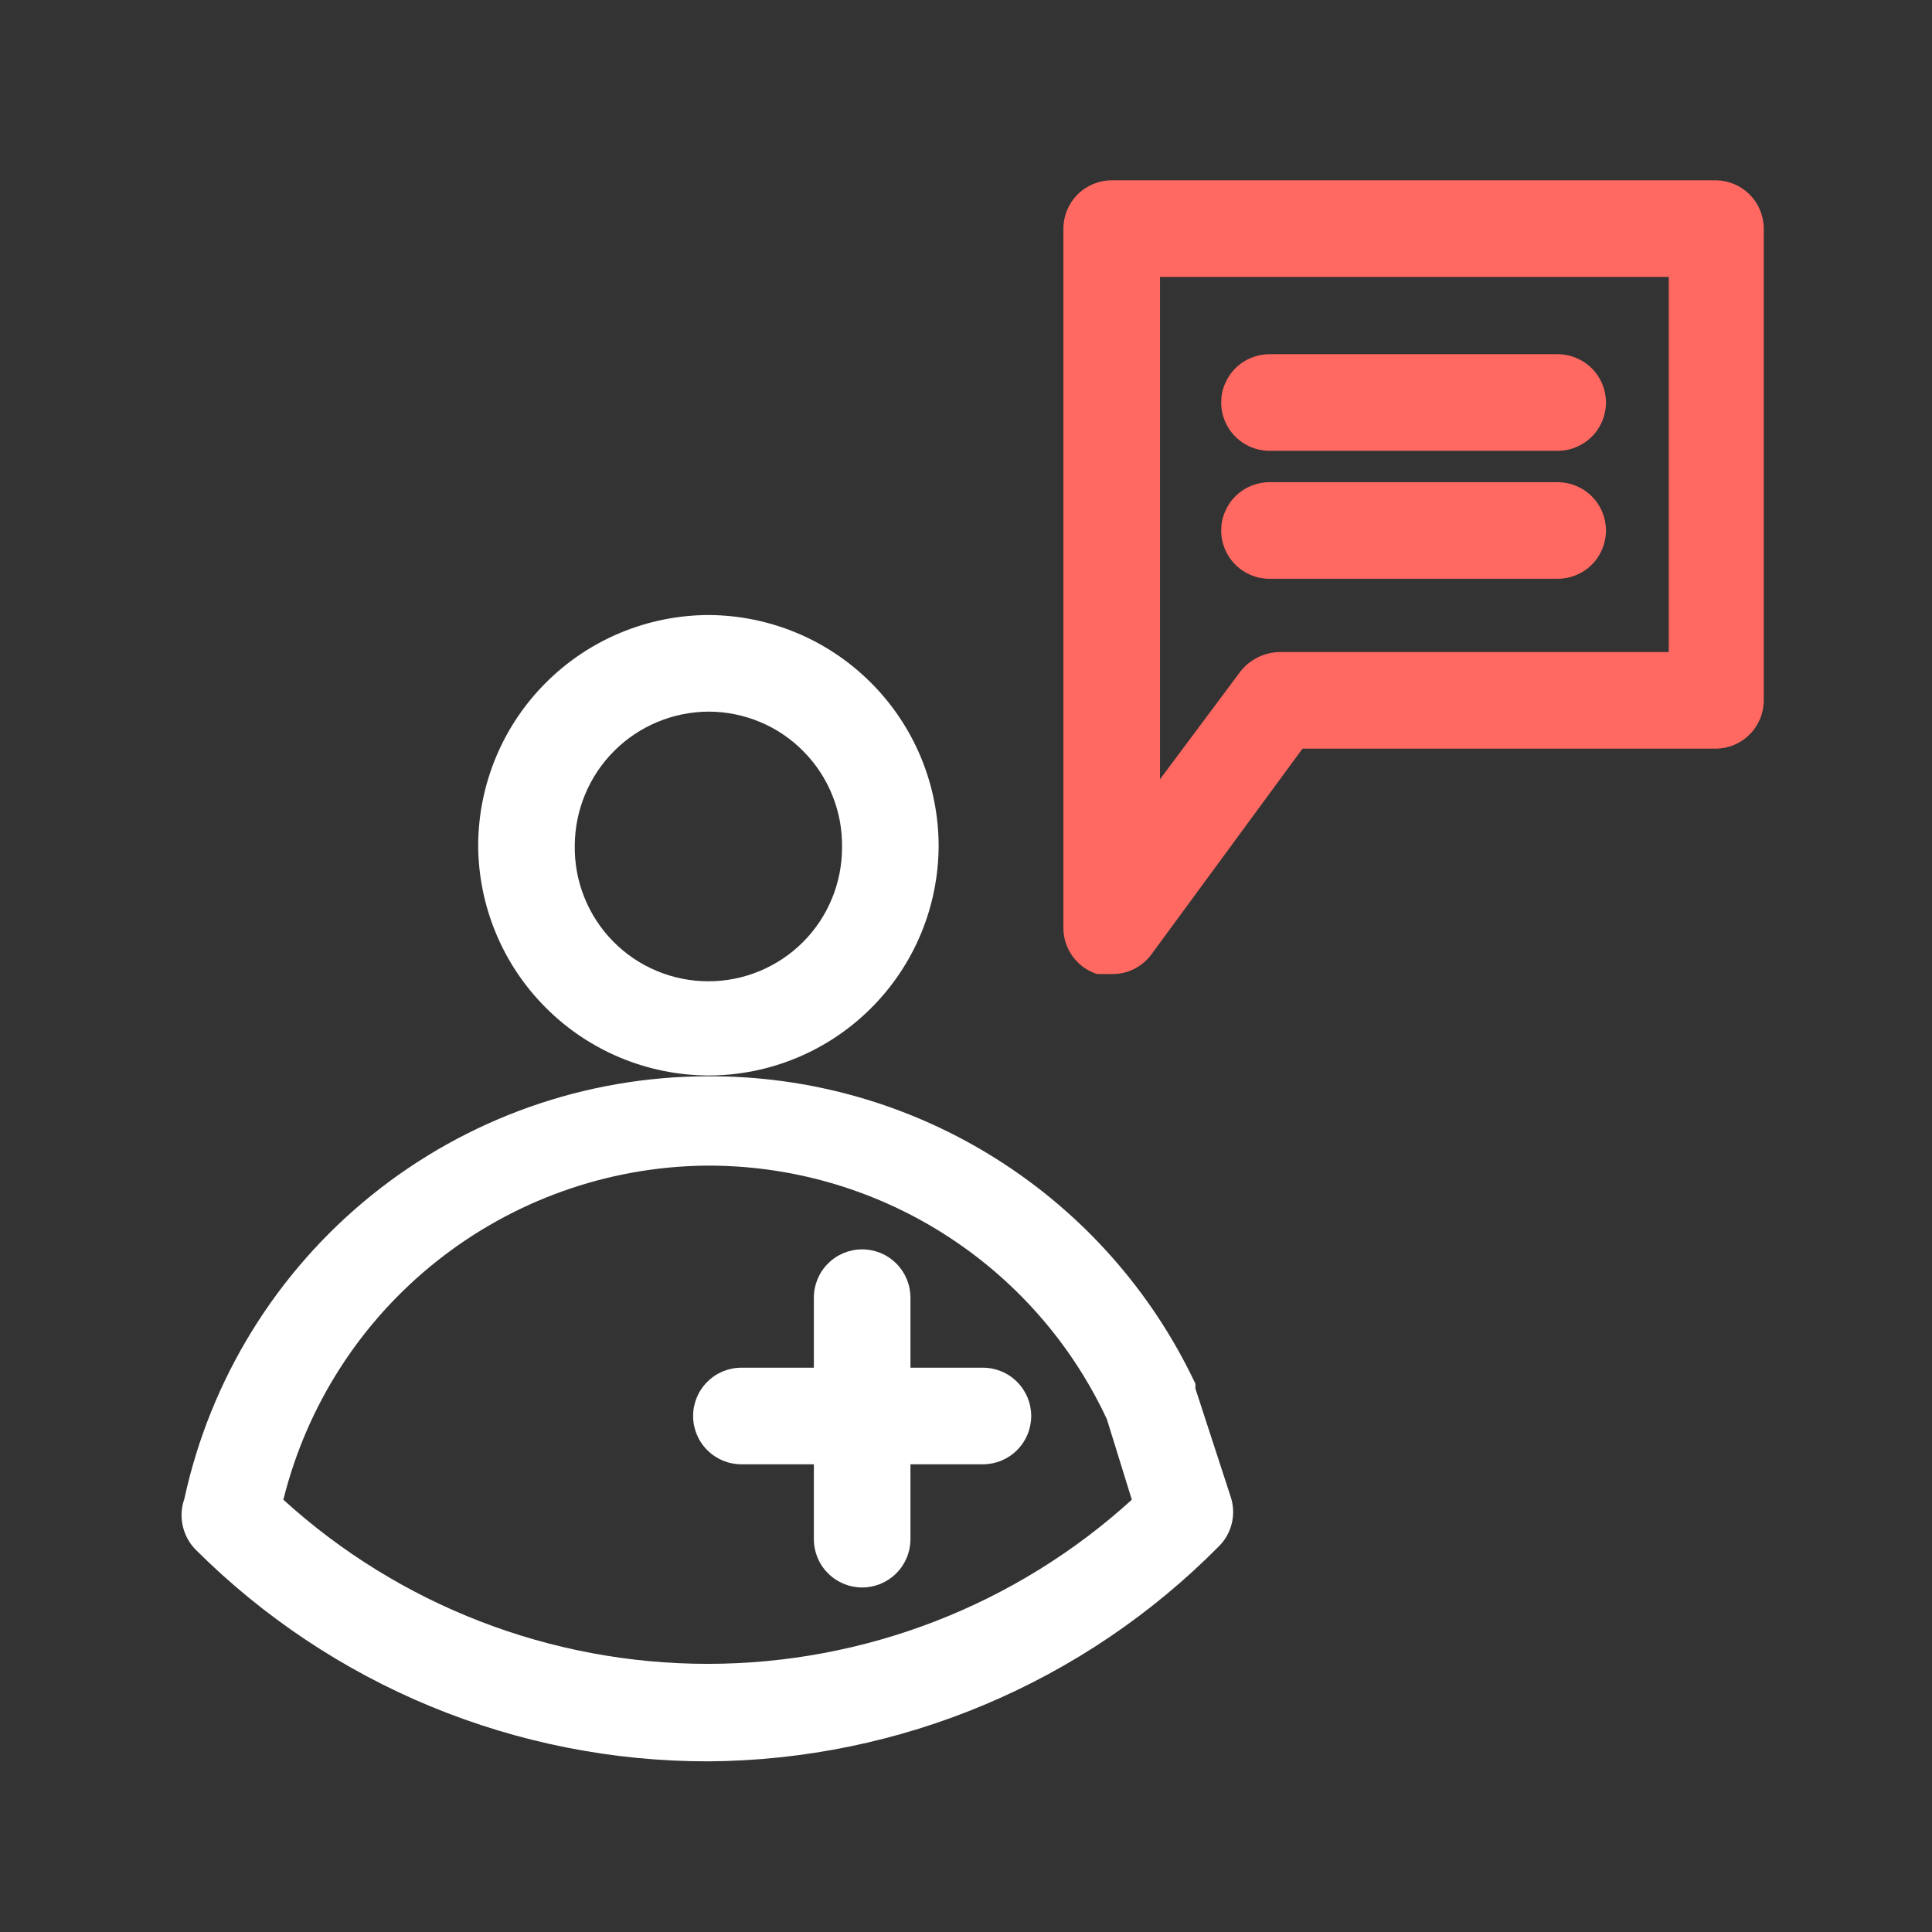
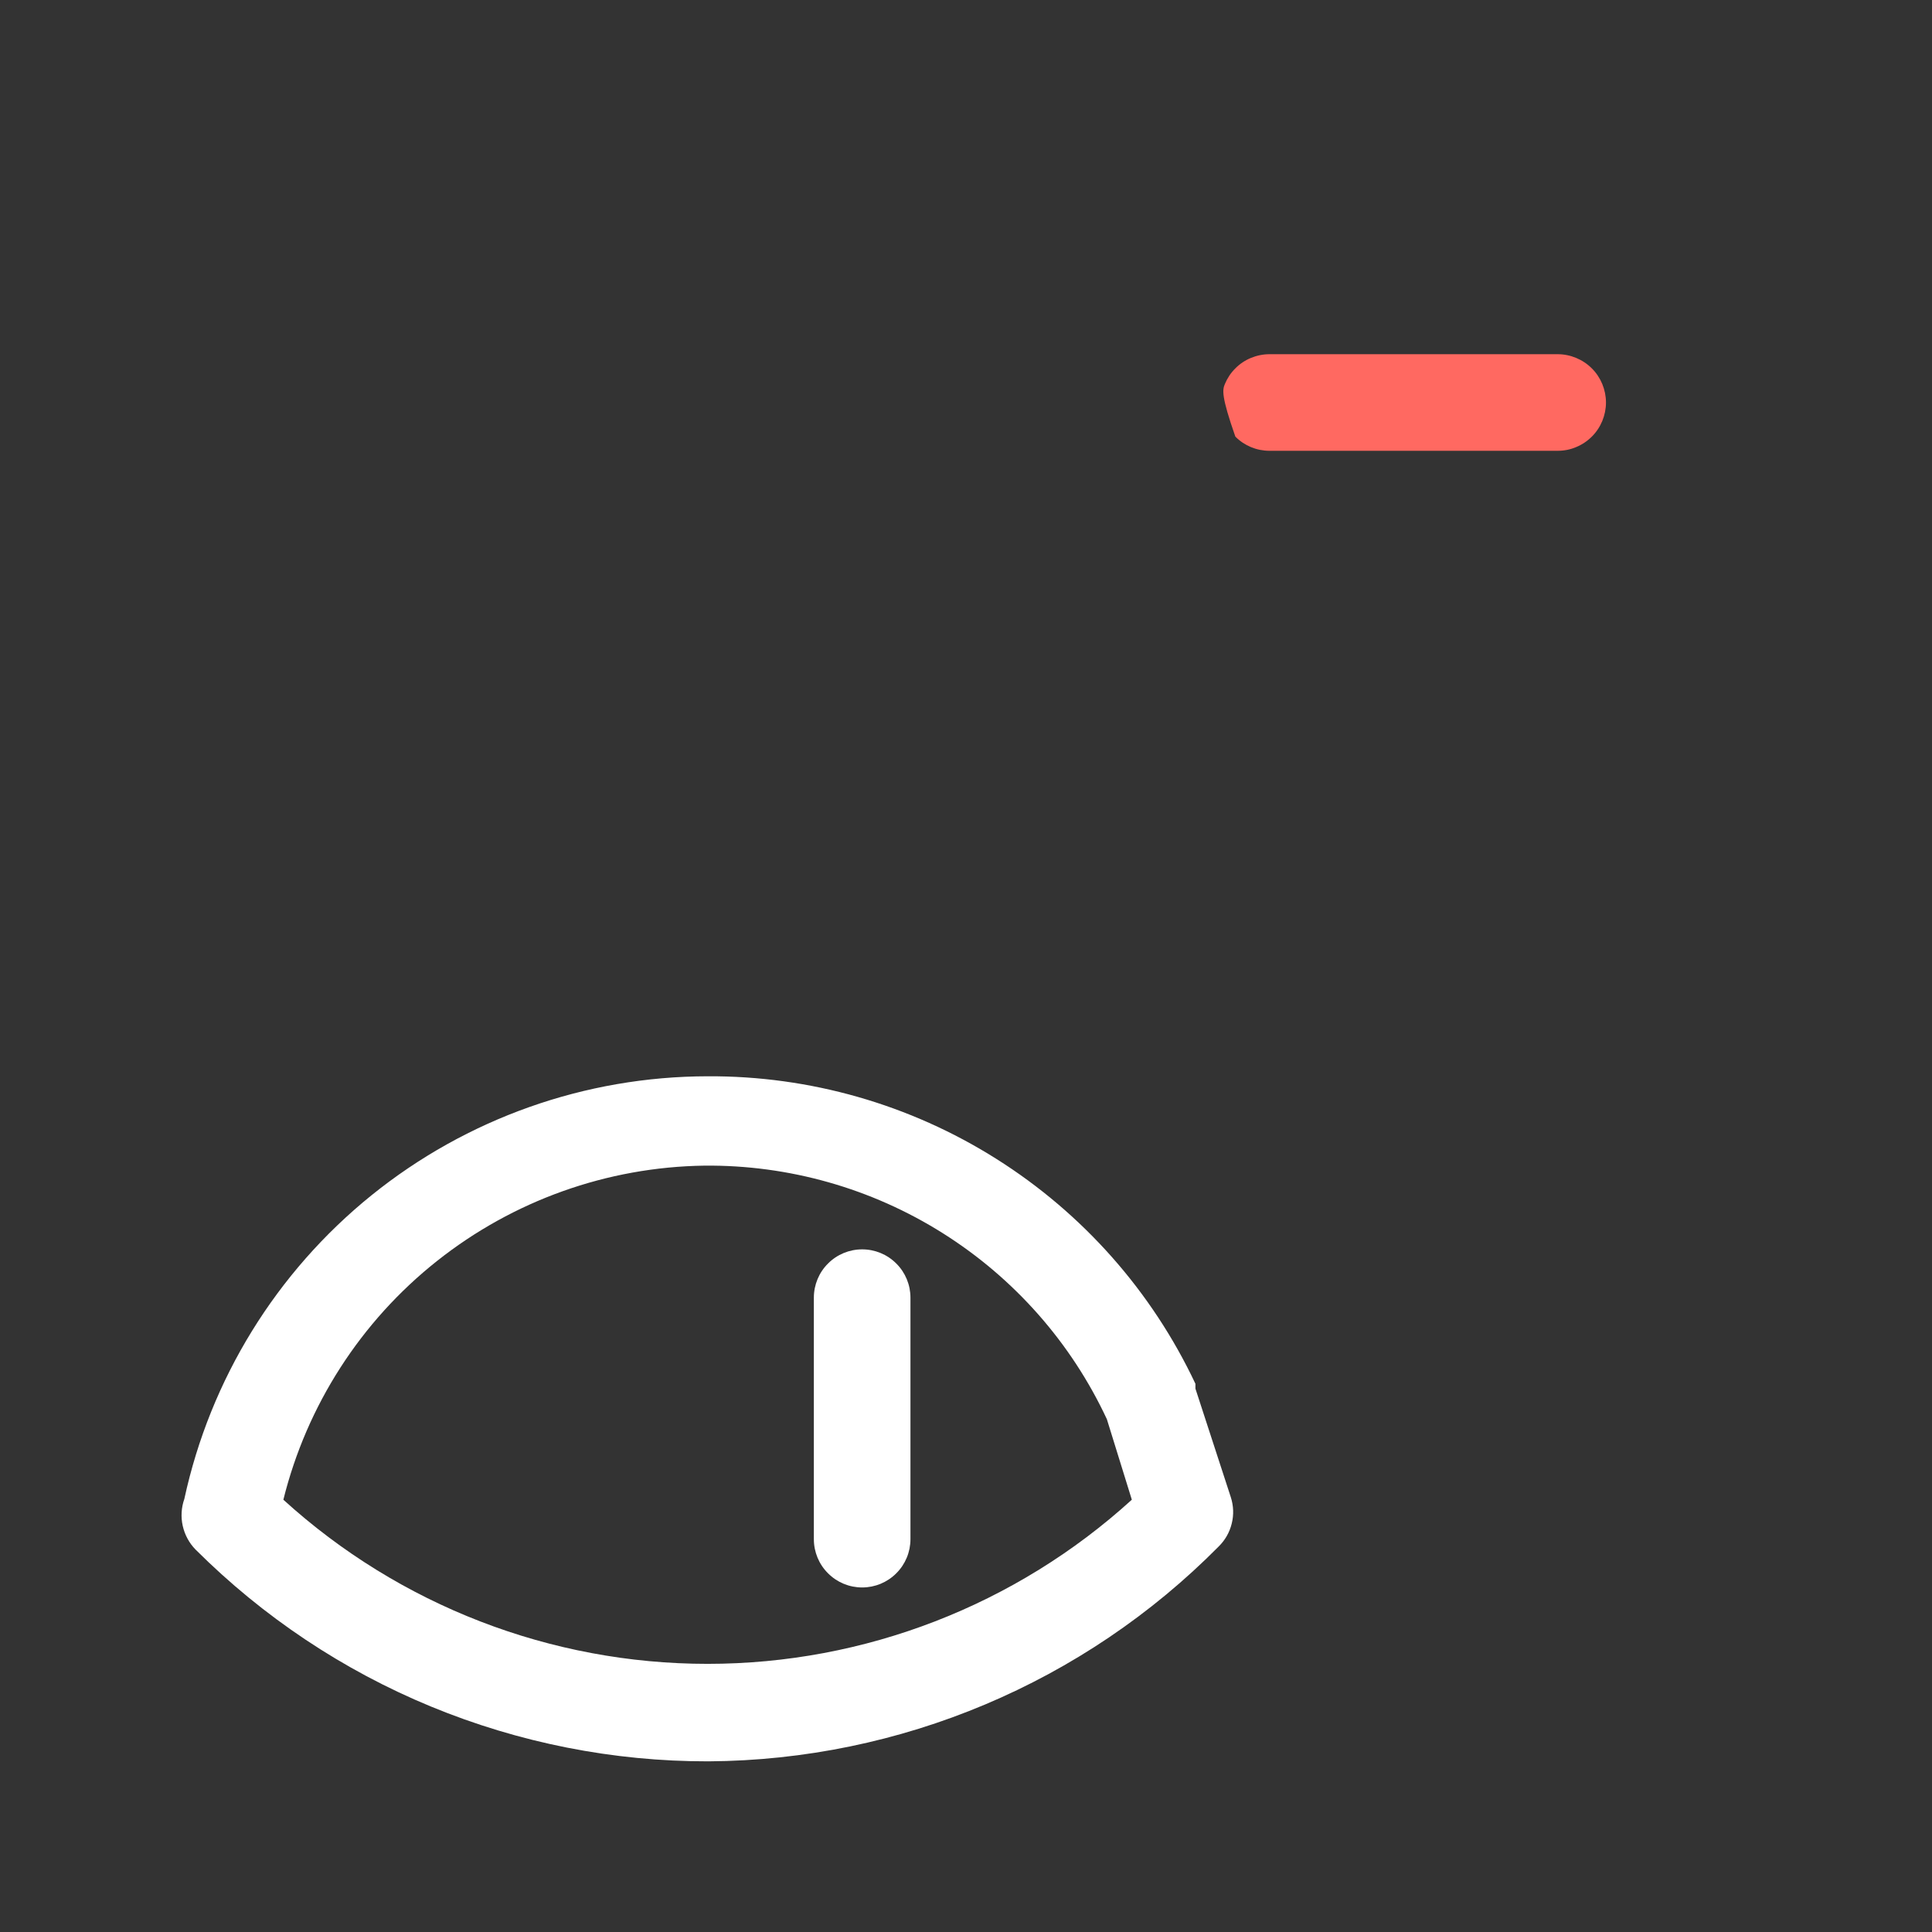
<svg xmlns="http://www.w3.org/2000/svg" width="24" height="24" viewBox="0 0 24 24" fill="none">
  <rect x="0" y="0" width="24" height="24" fill="#333333" stroke="none" />
-   <path d="M8.8 13.36C8.042 13.357 7.316 13.055 6.781 12.519C6.245 11.984 5.943 11.258 5.94 10.5C5.943 9.742 6.245 9.016 6.781 8.481C7.316 7.945 8.042 7.643 8.8 7.64C9.558 7.643 10.284 7.945 10.819 8.481C11.355 9.016 11.657 9.742 11.66 10.5C11.66 11.258 11.359 11.986 10.822 12.522C10.286 13.059 9.558 13.36 8.8 13.36ZM8.8 8.84C8.36 8.843 7.94 9.018 7.629 9.329C7.318 9.64 7.143 10.061 7.14 10.5C7.136 10.72 7.176 10.94 7.258 11.145C7.339 11.349 7.461 11.536 7.615 11.693C7.77 11.851 7.954 11.976 8.158 12.061C8.361 12.146 8.579 12.19 8.8 12.19C9.24 12.19 9.662 12.015 9.974 11.704C10.285 11.393 10.46 10.97 10.46 10.53C10.464 10.309 10.424 10.09 10.342 9.886C10.261 9.681 10.139 9.494 9.984 9.337C9.83 9.179 9.646 9.054 9.442 8.969C9.239 8.884 9.02 8.84 8.8 8.84Z" fill="white" />
  <path d="M8.8 21.88C7.618 21.882 6.446 21.65 5.353 21.199C4.26 20.748 3.267 20.085 2.43 19.25C2.35 19.169 2.295 19.066 2.27 18.955C2.245 18.844 2.252 18.728 2.29 18.62C2.612 17.134 3.432 15.804 4.614 14.849C5.797 13.894 7.27 13.372 8.79 13.37C10.059 13.363 11.304 13.719 12.377 14.396C13.451 15.073 14.309 16.042 14.85 17.19V17.25L15.29 18.6C15.324 18.706 15.328 18.819 15.301 18.926C15.275 19.034 15.219 19.132 15.14 19.21C13.464 20.904 11.184 21.865 8.8 21.88ZM3.52 18.63C4.962 19.942 6.841 20.669 8.79 20.669C10.739 20.669 12.618 19.942 14.06 18.63L13.75 17.63C13.307 16.68 12.6 15.879 11.713 15.32C10.826 14.761 9.798 14.47 8.75 14.48C7.542 14.497 6.375 14.914 5.428 15.665C4.482 16.415 3.811 17.458 3.52 18.63Z" fill="white" />
  <path d="M10.71 19.72C10.551 19.72 10.398 19.657 10.286 19.544C10.173 19.432 10.11 19.279 10.11 19.12V16.12C10.11 15.961 10.173 15.808 10.286 15.696C10.398 15.583 10.551 15.52 10.71 15.52C10.869 15.52 11.022 15.583 11.134 15.696C11.247 15.808 11.31 15.961 11.31 16.12V19.12C11.31 19.279 11.247 19.432 11.134 19.544C11.022 19.657 10.869 19.72 10.71 19.72Z" fill="white" />
-   <path d="M12.21 18.19H9.21C9.051 18.19 8.898 18.127 8.786 18.014C8.673 17.902 8.61 17.749 8.61 17.59C8.61 17.431 8.673 17.278 8.786 17.166C8.898 17.053 9.051 16.99 9.21 16.99H12.21C12.369 16.99 12.522 17.053 12.634 17.166C12.747 17.278 12.81 17.431 12.81 17.59C12.81 17.749 12.747 17.902 12.634 18.014C12.522 18.127 12.369 18.19 12.21 18.19Z" fill="white" />
-   <path d="M13.81 12.1H13.63C13.508 12.062 13.402 11.986 13.327 11.883C13.251 11.781 13.21 11.657 13.21 11.53V2.84C13.21 2.761 13.226 2.683 13.256 2.61C13.286 2.538 13.33 2.471 13.386 2.416C13.441 2.36 13.508 2.316 13.58 2.286C13.653 2.256 13.731 2.24 13.81 2.24H21.31C21.389 2.24 21.467 2.256 21.54 2.286C21.612 2.316 21.678 2.36 21.734 2.416C21.79 2.471 21.834 2.538 21.864 2.61C21.894 2.683 21.91 2.761 21.91 2.84V8.7C21.91 8.859 21.847 9.012 21.734 9.124C21.622 9.237 21.469 9.3 21.31 9.3H16.18L14.3 11.86C14.243 11.936 14.169 11.997 14.084 12.039C13.999 12.081 13.905 12.102 13.81 12.1ZM14.41 3.44V9.68L15.41 8.34C15.468 8.266 15.543 8.206 15.628 8.164C15.712 8.123 15.806 8.101 15.9 8.1H20.73V3.44H14.41Z" fill="#FF6961" />
-   <path d="M19.35 5.6H15.77C15.611 5.6 15.458 5.537 15.346 5.424C15.233 5.312 15.17 5.159 15.17 5C15.17 4.921 15.185 4.843 15.216 4.77C15.246 4.698 15.29 4.631 15.346 4.576C15.401 4.52 15.467 4.476 15.54 4.446C15.613 4.416 15.691 4.4 15.77 4.4H19.35C19.429 4.4 19.507 4.416 19.579 4.446C19.652 4.476 19.718 4.52 19.774 4.576C19.83 4.631 19.874 4.698 19.904 4.77C19.934 4.843 19.95 4.921 19.95 5C19.95 5.079 19.934 5.157 19.904 5.23C19.874 5.302 19.83 5.369 19.774 5.424C19.718 5.48 19.652 5.524 19.579 5.554C19.507 5.585 19.429 5.6 19.35 5.6Z" fill="#FF6961" />
-   <path d="M19.35 7.19H15.77C15.611 7.19 15.458 7.127 15.346 7.014C15.233 6.902 15.17 6.749 15.17 6.59C15.17 6.511 15.185 6.433 15.216 6.36C15.246 6.288 15.29 6.221 15.346 6.166C15.401 6.11 15.467 6.066 15.54 6.036C15.613 6.006 15.691 5.99 15.77 5.99H19.35C19.429 5.99 19.507 6.006 19.579 6.036C19.652 6.066 19.718 6.11 19.774 6.166C19.83 6.221 19.874 6.288 19.904 6.36C19.934 6.433 19.95 6.511 19.95 6.59C19.95 6.669 19.934 6.747 19.904 6.82C19.874 6.892 19.83 6.959 19.774 7.014C19.718 7.07 19.652 7.114 19.579 7.144C19.507 7.174 19.429 7.19 19.35 7.19Z" fill="#FF6961" />
+   <path d="M19.35 5.6H15.77C15.611 5.6 15.458 5.537 15.346 5.424C15.17 4.921 15.185 4.843 15.216 4.77C15.246 4.698 15.29 4.631 15.346 4.576C15.401 4.52 15.467 4.476 15.54 4.446C15.613 4.416 15.691 4.4 15.77 4.4H19.35C19.429 4.4 19.507 4.416 19.579 4.446C19.652 4.476 19.718 4.52 19.774 4.576C19.83 4.631 19.874 4.698 19.904 4.77C19.934 4.843 19.95 4.921 19.95 5C19.95 5.079 19.934 5.157 19.904 5.23C19.874 5.302 19.83 5.369 19.774 5.424C19.718 5.48 19.652 5.524 19.579 5.554C19.507 5.585 19.429 5.6 19.35 5.6Z" fill="#FF6961" />
</svg>